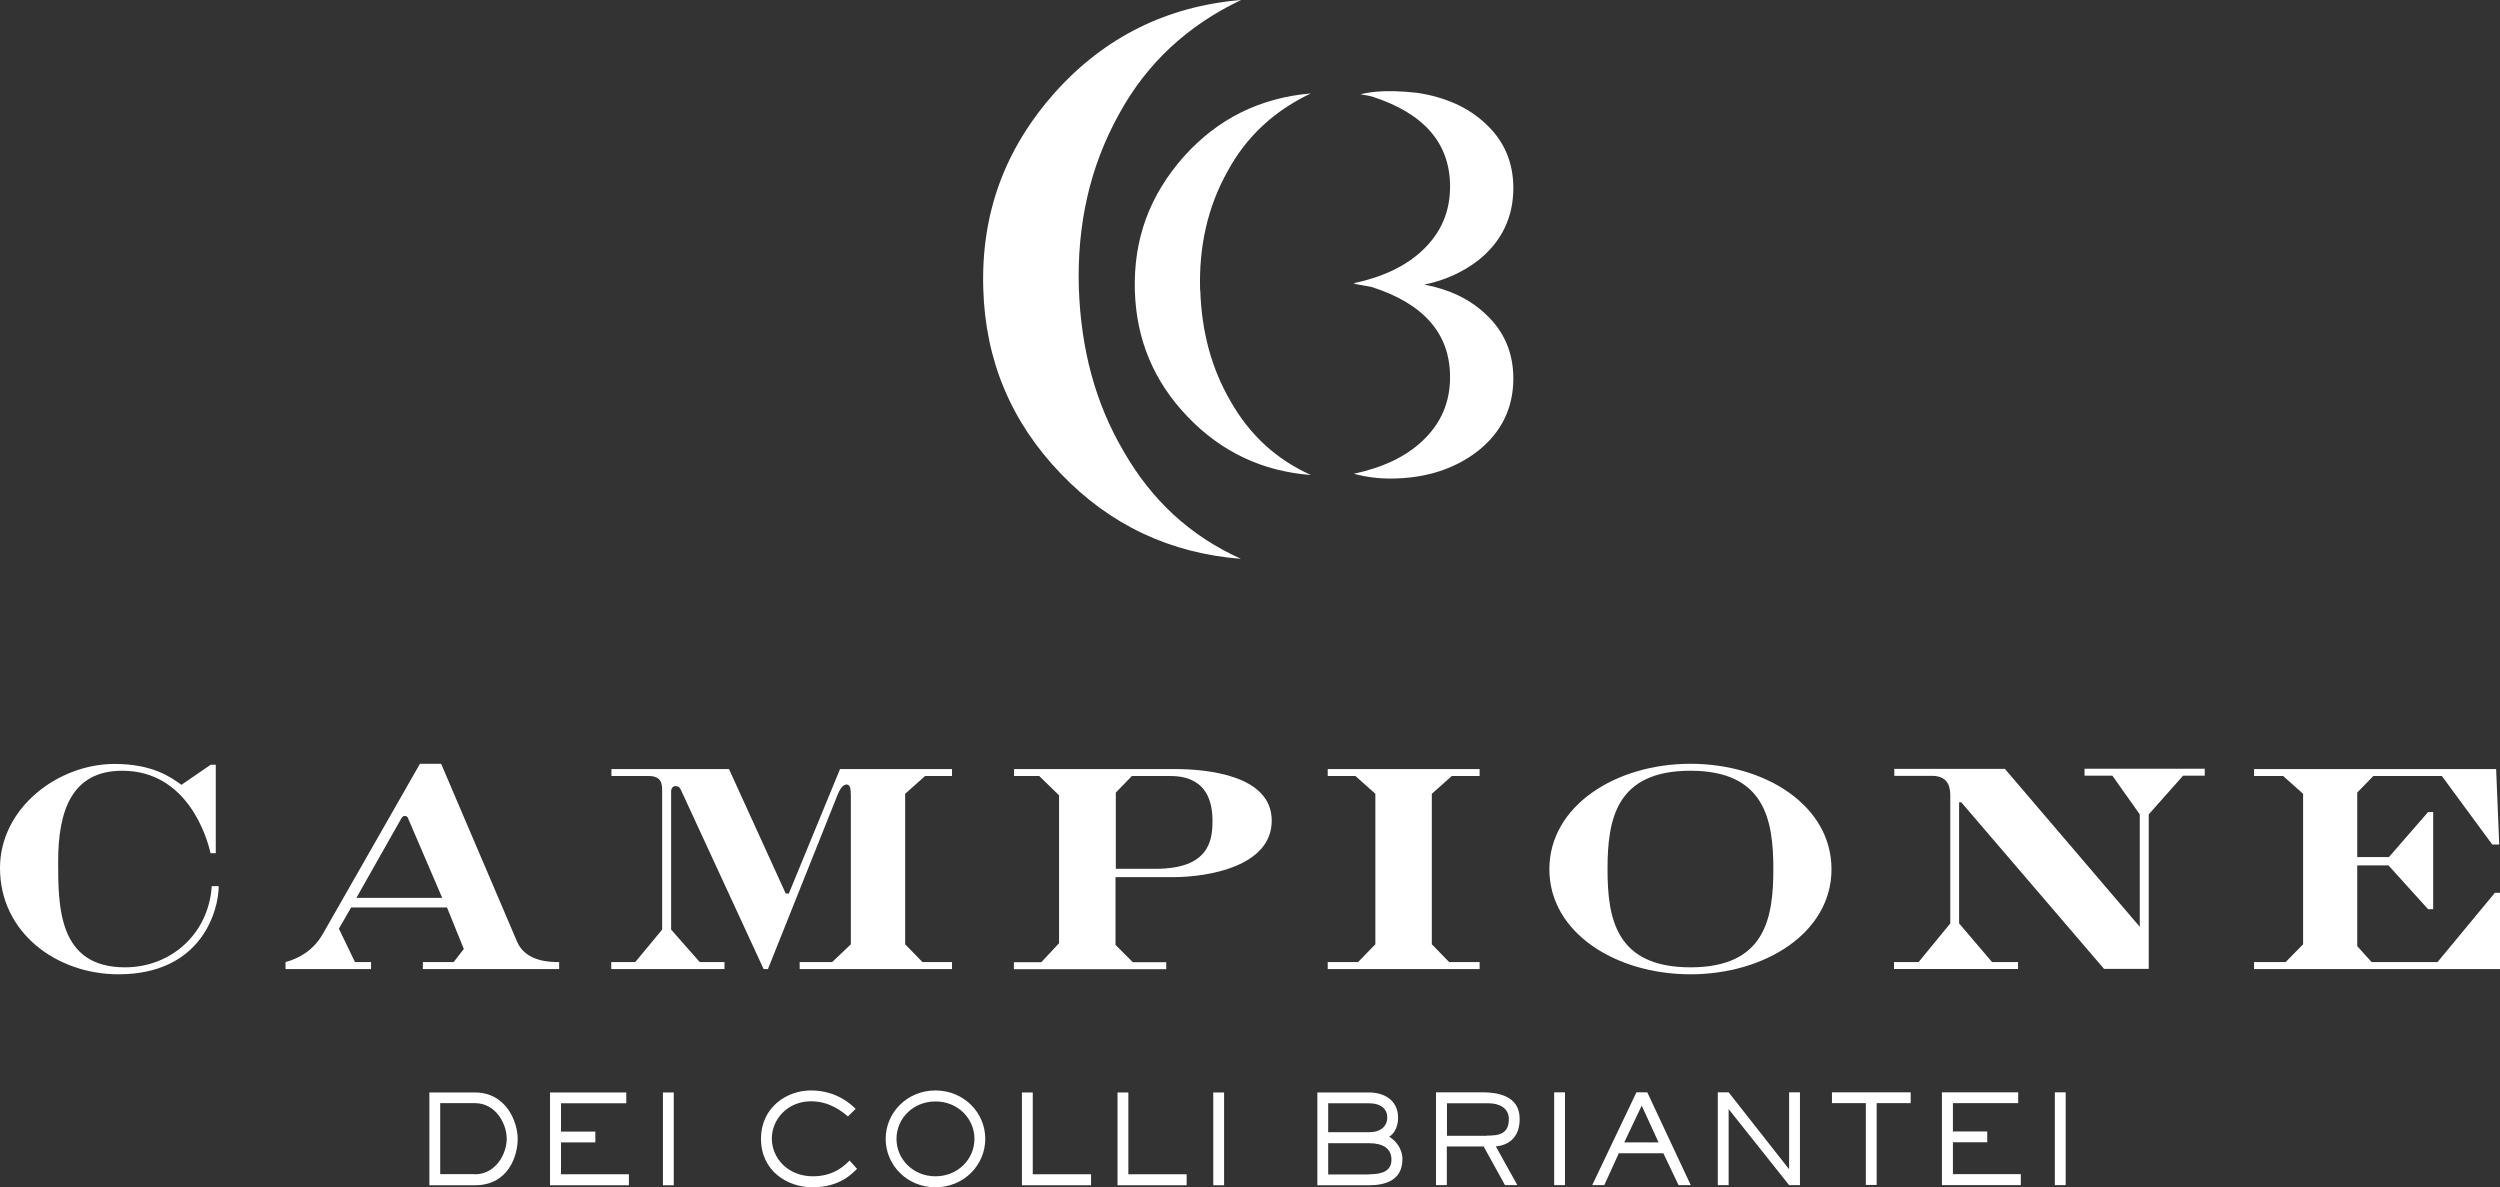
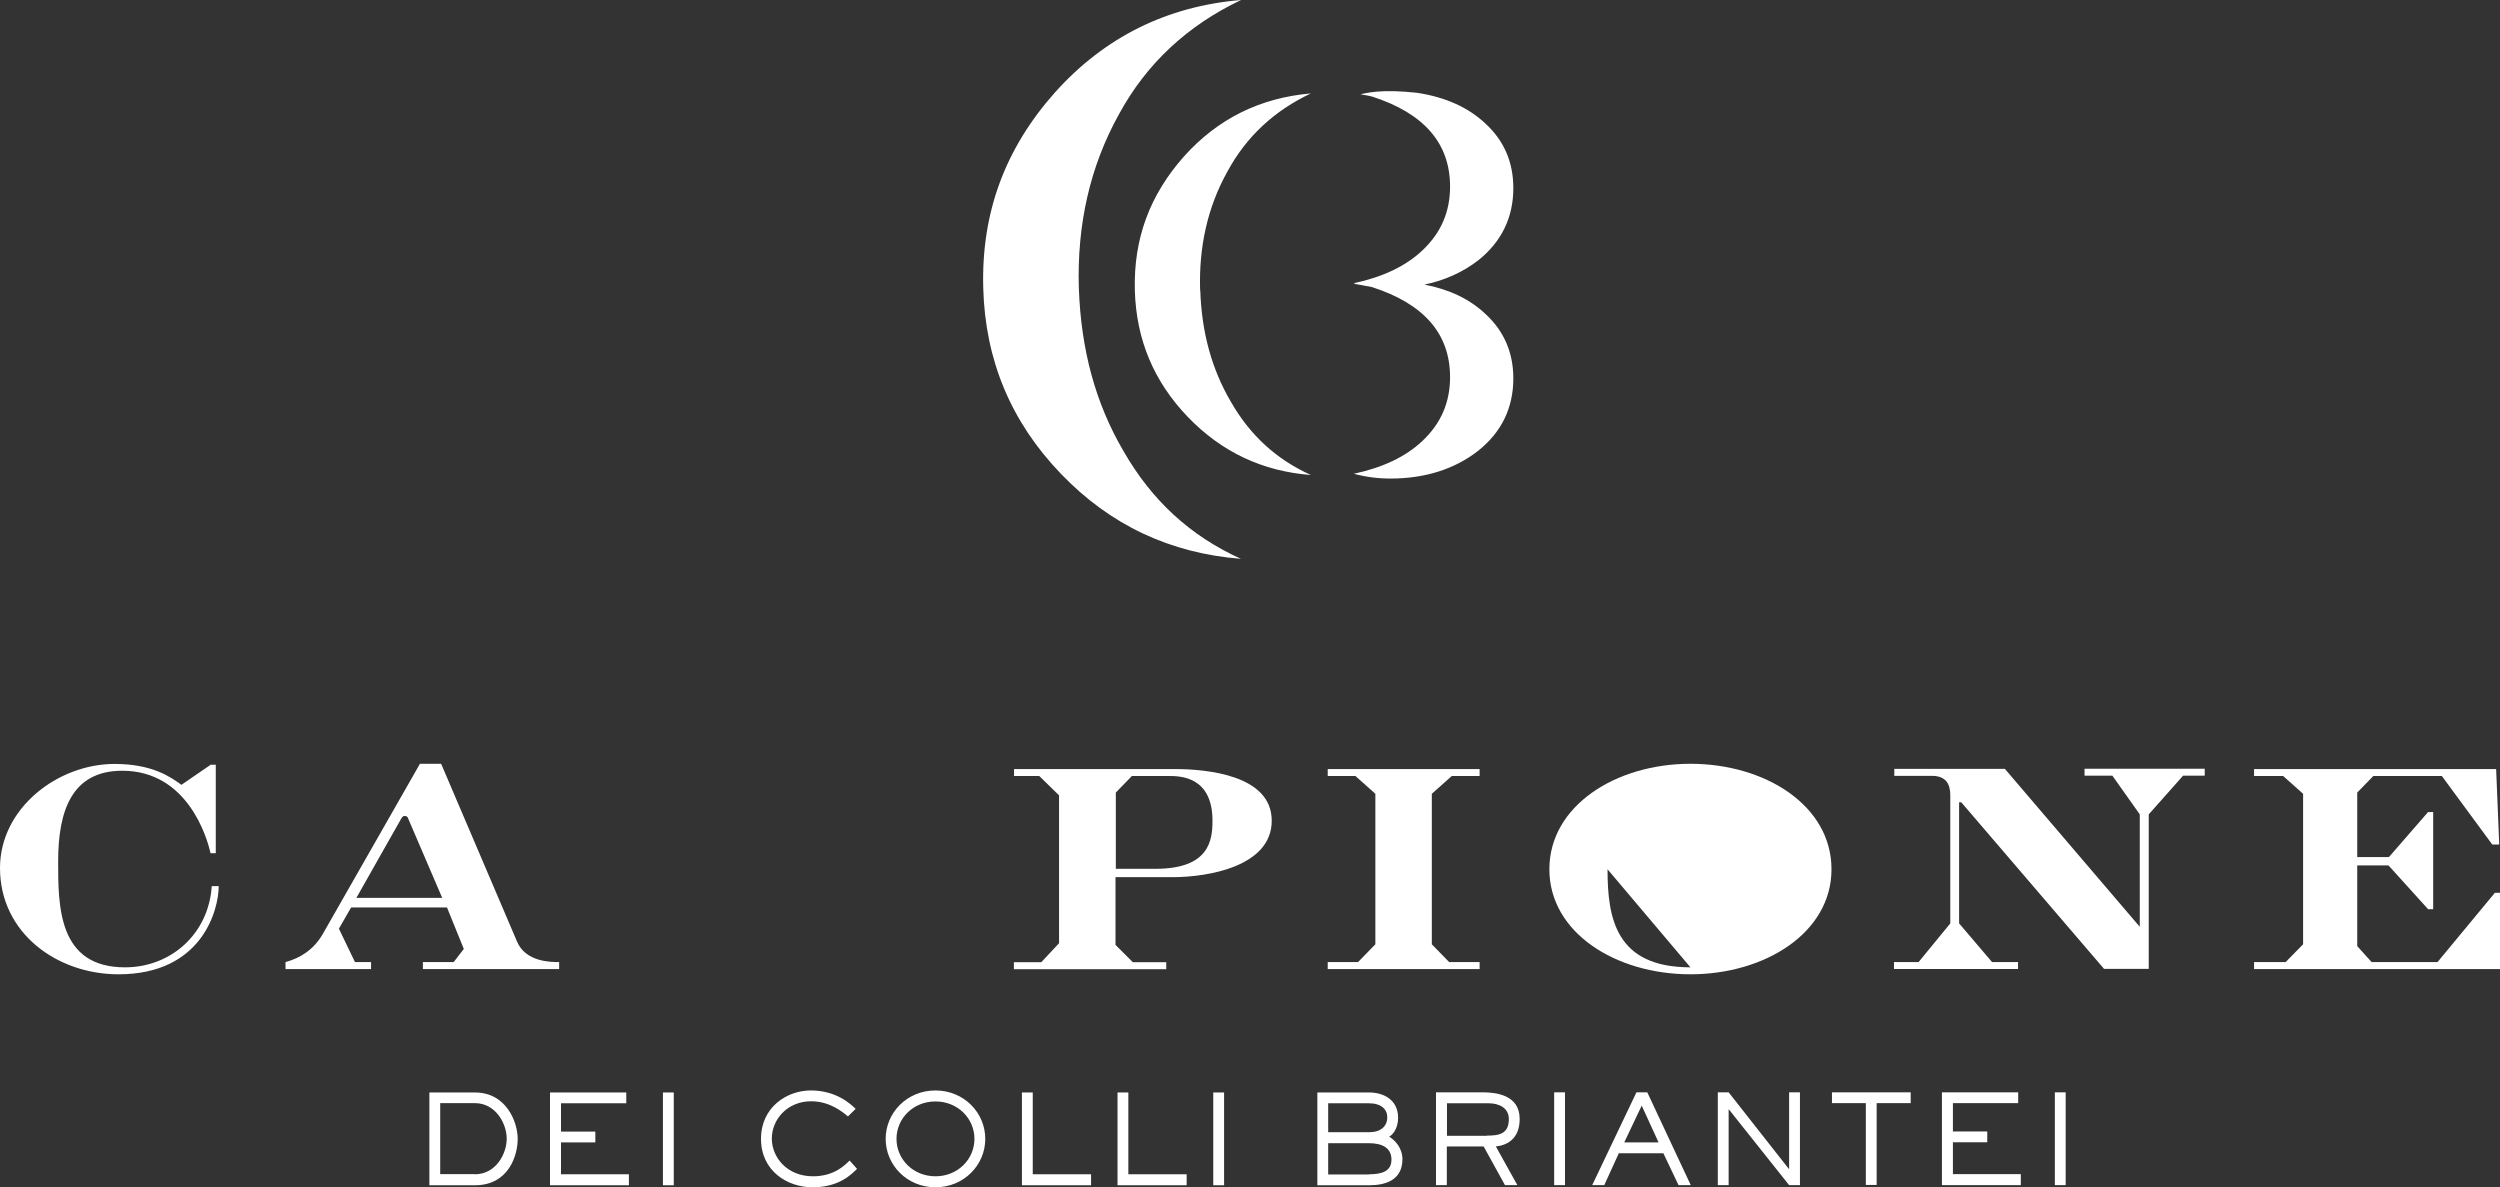
<svg xmlns="http://www.w3.org/2000/svg" id="Livello_2" data-name="Livello 2" viewBox="0 0 161.63 76.76">
  <rect x="0" y="0" width="161.63" height="76.76" fill="#333333" stroke="none" />
  <defs>
    <style>      .cls-1 {        fill: #fff;      }    </style>
  </defs>
  <g id="Livello_1-2" data-name="Livello 1">
    <path class="cls-1" d="M13.61,49.44h.34v5.72h-.34c-.22-1.01-1.49-5.33-5.7-5.33-3.25,0-4.15,2.55-4.15,5.86,0,2.92,0,6.85,4.32,6.85,2.97,0,5.41-2.16,5.61-5.25h.45c0,1.49-1.04,5.7-6.48,5.7-3.98,0-7.66-2.67-7.66-6.87,0-3.87,3.73-6.73,7.41-6.73,2.47,0,3.65.87,4.32,1.35l1.88-1.29h0Z" />
    <path class="cls-1" d="M29.99,61.36l-1.09-2.69h-6.2l-.79,1.37,1.04,2.16h1.04v.45h-5.53v-.45c.93-.25,1.82-.79,2.41-1.82l6.28-11h1.37l4.91,11.5c.56,1.32,2.19,1.32,2.72,1.32v.45h-8.81v-.45h1.99l.65-.84h0ZM28.59,58.05l-2.24-5.22s-.08-.08-.17-.08-.14.03-.22.14l-2.92,5.16h5.56,0Z" />
-     <path class="cls-1" d="M39.53,62.2h1.54l1.74-2.1v-8.92c0-.45,0-1.01-.87-1.01h-2.41v-.45h7.6l3.67,8.05h.2l3.31-8.05h7.24v.45h-1.74l-1.29,1.15v9.73l1.12,1.15h1.91v.45h-9.85v-.45h2.1l1.21-1.15v-9.6c0-.51-.06-.73-.28-.73s-.42.28-.56.62l-4.52,11.31h-.28l-5.36-11.61c-.06-.14-.17-.22-.34-.22-.14,0-.28.11-.28.36v8.92l1.85,2.1h1.6v.45h-7.32v-.45h0Z" />
    <path class="cls-1" d="M68.48,51.43l-1.29-1.26h-1.63v-.45h10.35c2.13,0,6.31.39,6.31,3.34s-4.1,3.65-6.4,3.65h-3.7v4.38l1.12,1.12h2.16v.45h-9.85v-.45h1.77l1.15-1.23v-9.54h0ZM72.13,56.17h2.58c3.48,0,3.68-1.85,3.68-3.11,0-2.89-2.13-2.89-2.83-2.89h-2.38l-1.04,1.07v4.94h-.01Z" />
    <polygon class="cls-1" points="88.92 51.32 87.63 50.17 85.84 50.17 85.84 49.72 95.66 49.72 95.66 50.17 93.86 50.17 92.57 51.32 92.57 61.05 93.69 62.2 95.66 62.2 95.66 62.65 85.84 62.65 85.84 62.2 87.8 62.2 88.92 61.05 88.92 51.32" />
-     <path class="cls-1" d="M118.41,56.2c0,4.1-4.29,6.79-9.12,6.79s-9.12-2.69-9.12-6.79,4.29-6.82,9.12-6.82,9.12,2.69,9.12,6.82M103.93,56.2c0,3.17.53,6.34,5.36,6.34s5.36-3.17,5.36-6.34-.53-6.37-5.36-6.37-5.36,3.17-5.36,6.37" />
+     <path class="cls-1" d="M118.41,56.2c0,4.1-4.29,6.79-9.12,6.79s-9.12-2.69-9.12-6.79,4.29-6.82,9.12-6.82,9.12,2.69,9.12,6.82M103.93,56.2c0,3.17.53,6.34,5.36,6.34" />
    <path class="cls-1" d="M122.47,62.2h1.57l2.05-2.5v-8.19c0-.42,0-1.35-1.18-1.35h-2.44v-.45h7.15l8.72,10.21v-7.27l-1.77-2.5h-1.8v-.45h7.77v.45h-1.4l-2.22,2.5v9.99h-2.89l-9.23-10.77h-.14v7.83l2.13,2.5h1.68v.45h-8.02v-.45h.02Z" />
    <polygon class="cls-1" points="148.9 51.32 147.61 50.17 145.73 50.17 145.73 49.72 161.38 49.72 161.58 54.6 161.13 54.6 157.87 50.17 153.44 50.17 152.4 51.24 152.4 55.41 154.45 55.41 156.98 52.5 157.31 52.5 157.31 58.78 156.98 58.78 154.42 55.95 152.4 55.95 152.4 61.17 153.33 62.2 157.59 62.2 161.3 57.72 161.63 57.72 161.63 62.65 145.73 62.65 145.73 62.2 147.77 62.2 148.9 61.05 148.9 51.32" />
    <path class="cls-1" d="M69.75,18.64c.14,3.98,1.08,7.45,2.89,10.53,1.81,3.16,4.29,5.47,7.59,6.96-4.56-.36-8.45-2.17-11.65-5.51-3.21-3.34-4.88-7.32-5.01-11.97-.14-4.88,1.4-9.04,4.65-12.69,3.21-3.57,7.23-5.56,12.02-5.96-3.43,1.63-6.1,4.07-7.91,7.41-1.85,3.34-2.71,7.09-2.58,11.25M77.59,18.78c-.09-2.84.49-5.4,1.76-7.68,1.23-2.28,3.05-3.95,5.4-5.06-3.27.28-6.01,1.63-8.2,4.07-2.22,2.5-3.27,5.33-3.18,8.67.09,3.18,1.23,5.89,3.42,8.17,2.19,2.28,4.84,3.52,7.96,3.76-2.25-1.02-3.95-2.59-5.18-4.75-1.23-2.1-1.88-4.47-1.97-7.19M92.09,18.4c1.31-.27,2.48-.8,3.47-1.56,1.51-1.2,2.28-2.77,2.28-4.68,0-1.66-.59-3.05-1.79-4.16-1.11-1.05-2.59-1.72-4.43-2-2.36-.26-3.27.02-3.66.09.22.06.39.06.74.15,3.36,1.08,5.05,3.02,5.05,5.82,0,1.63-.58,2.99-1.79,4.13-1.08,1.02-2.56,1.72-4.43,2.12.02,0,.05.01.07.02-.02,0-.05.01-.07.01.11.03.31.06.54.1.13.03.26.05.39.07.08.02.16.03.24.05,3.36,1.08,5.05,3.02,5.05,5.82,0,1.63-.58,2.99-1.79,4.13-1.08,1.02-2.56,1.72-4.43,2.12.77.21,1.57.31,2.37.31,2.25,0,4.16-.62,5.66-1.79,1.51-1.2,2.28-2.77,2.28-4.68,0-1.66-.59-3.05-1.79-4.16-1.01-.96-2.33-1.6-3.96-1.91" />
    <path class="cls-1" d="M30.7,70.63c2.05,0,2.77,1.93,2.77,3s-.58,3-2.77,3h-2.94v-6h2.94ZM30.7,75.92c1.37,0,2.06-1.34,2.06-2.3s-.7-2.3-2.06-2.3h-2.24v4.59h2.24ZM40.67,75.92h-4.4v-2.06h2.22v-.7h-2.22v-1.83h4.22v-.7h-4.93v6h5.1v-.7h.01ZM43.56,70.63h-.7v6h.7v-6ZM54.93,75.03c-.28.27-.97,1.02-2.37,1.02-1.66,0-2.66-1.21-2.66-2.44s1-2.41,2.54-2.41c1.22,0,2.05.7,2.38.98l.5-.49c-.31-.3-1.24-1.19-2.9-1.19-1.52,0-3.22,1.06-3.22,3.13s1.7,3.13,3.33,3.13c1.76,0,2.54-.87,2.88-1.19l-.48-.54h0ZM60.48,70.5c1.84,0,3.22,1.44,3.22,3.13s-1.38,3.13-3.22,3.13-3.22-1.44-3.22-3.13,1.38-3.13,3.22-3.13M60.48,76.05c1.44,0,2.52-1.1,2.52-2.42s-1.08-2.42-2.52-2.42-2.52,1.1-2.52,2.42,1.08,2.42,2.52,2.42M70.54,75.92h-3.77v-5.29h-.7v6h4.47v-.7h0ZM76.72,75.92h-3.77v-5.29h-.7v6h4.47v-.7h0ZM79.14,70.63h-.7v6h.7v-6ZM88.51,70.63c.94,0,1.88.47,1.88,1.64,0,.67-.34,1.1-.58,1.22.38.21.86.74.86,1.45,0,1.39-1.14,1.69-2.16,1.69h-3.34v-6h3.34ZM88.51,73.2c.77,0,1.18-.39,1.18-.97,0-.5-.38-.9-1.18-.9h-2.64v1.87h2.64ZM88.51,75.92c.88,0,1.45-.22,1.45-.95s-.56-1.06-1.45-1.06h-2.64v2.02h2.64ZM98.11,76.62h-.81l-1.38-2.5h-2.38v2.5h-.7v-6h2.99c.9,0,2.42.17,2.42,1.72,0,1.3-.83,1.71-1.54,1.78l1.39,2.5h0ZM96.12,73.42c.79,0,1.43-.1,1.43-1.07,0-.74-.66-1.02-1.3-1.02h-2.7v2.1h2.58-.01ZM101.18,70.62h-.7v6h.7v-6ZM109.3,76.62h-.78l-.98-2.06h-2.88l-.94,2.06h-.78l2.86-6h.7l2.81,6h0ZM106.14,71.48l-1.13,2.38h2.22s-1.09-2.38-1.09-2.38ZM116.37,70.62h-.7v4.95h-.02l-3.89-4.95h-.7v6h.7v-4.89h.02l3.89,4.89h.7v-6ZM121.34,71.32h2.19v-.7h-5.09v.7h2.19v5.29h.7v-5.29h0ZM130.66,75.91h-4.4v-2.06h2.22v-.7h-2.22v-1.83h4.22v-.7h-4.93v6h5.1v-.7h0ZM133.55,70.62h-.7v6h.7v-6Z" />
  </g>
</svg>